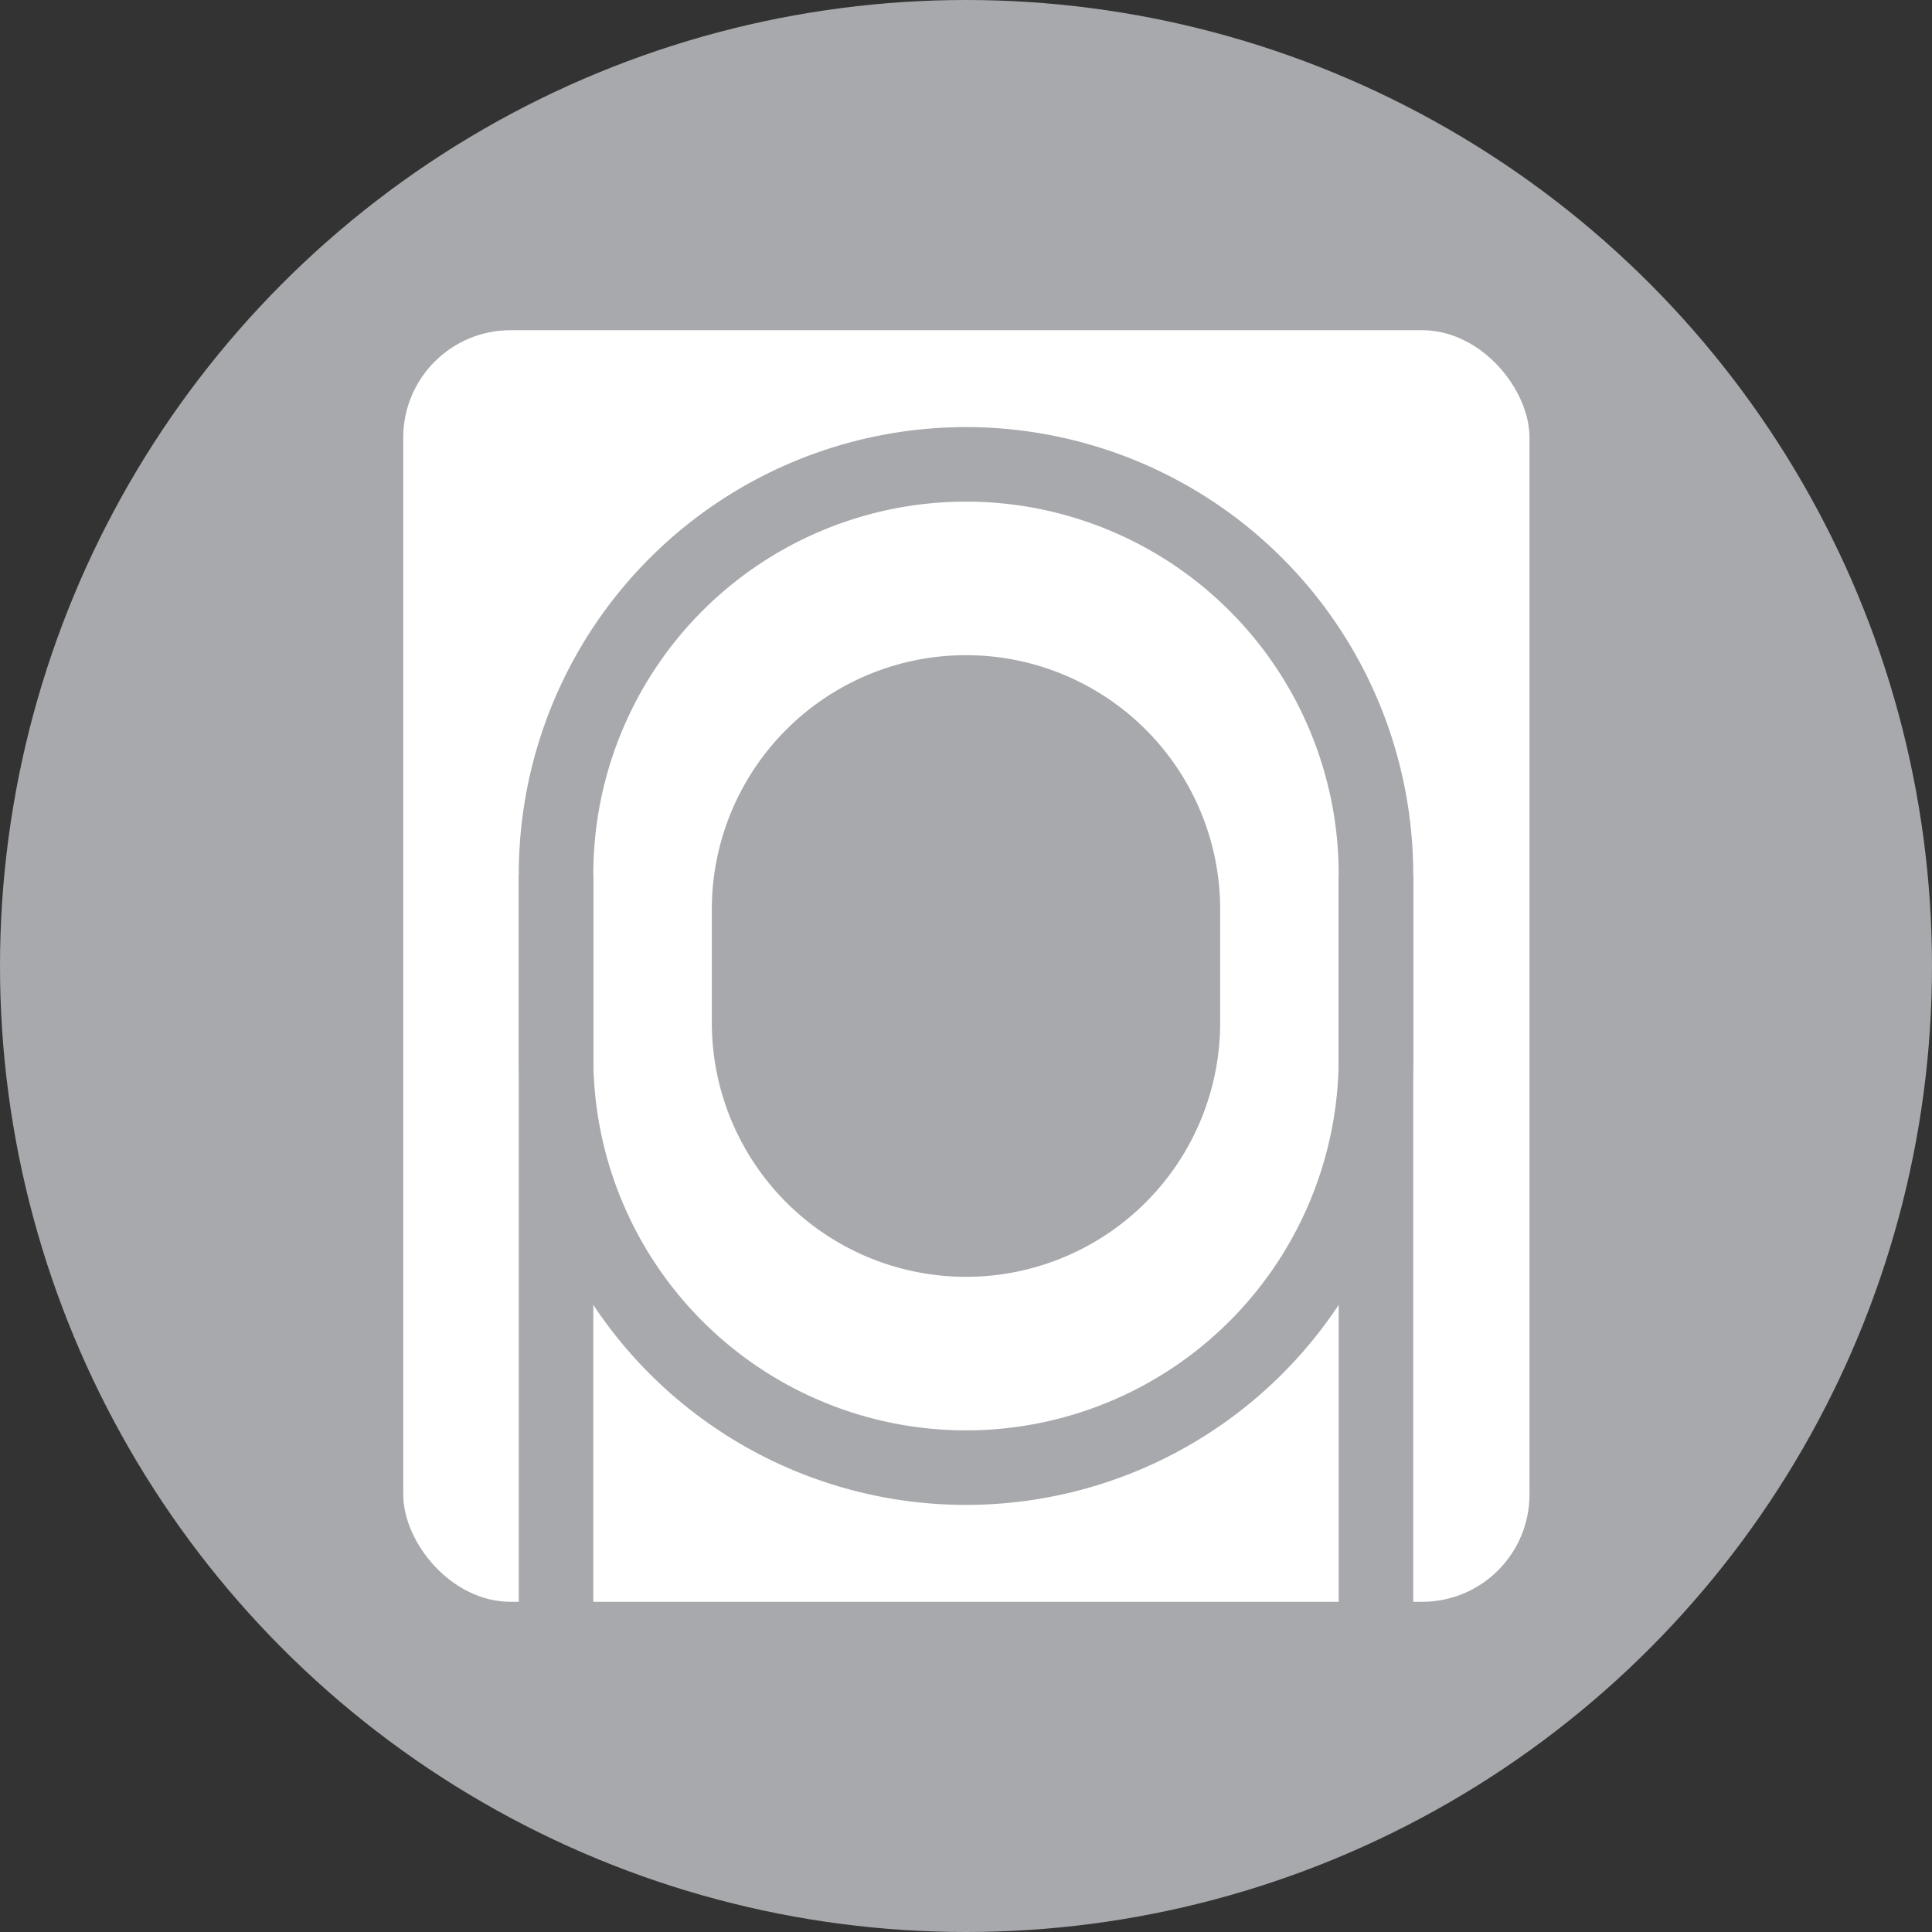
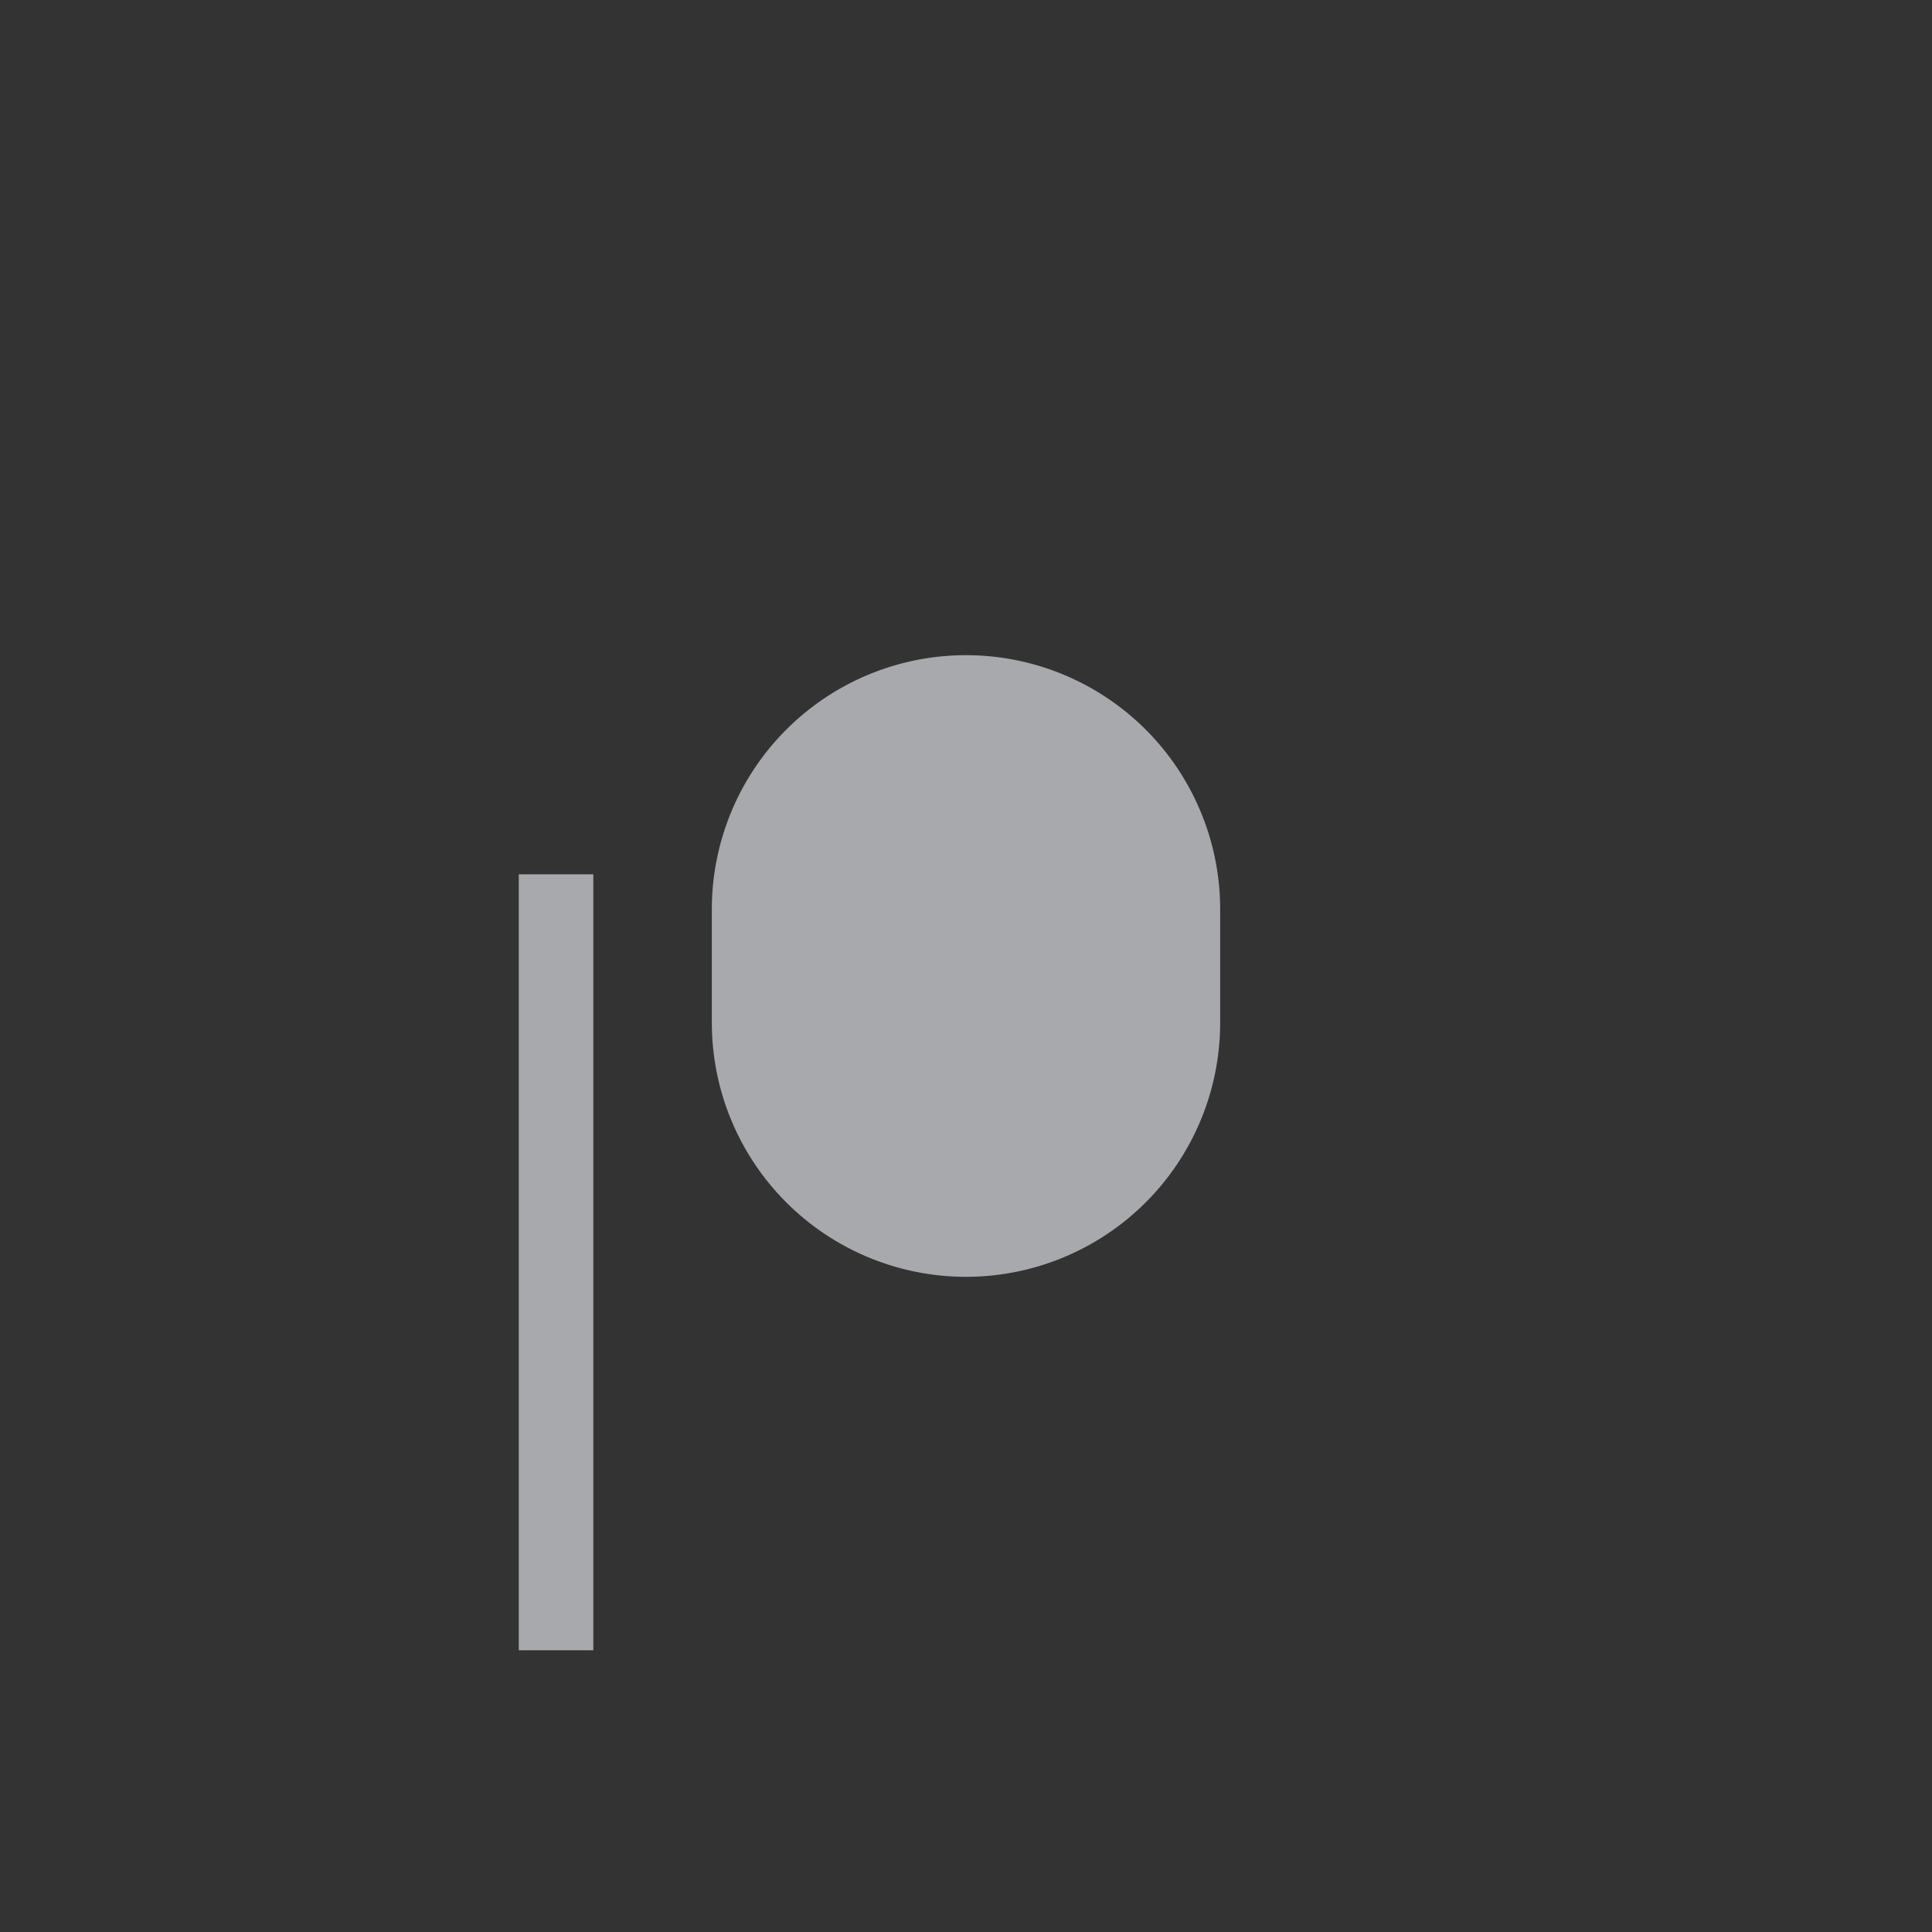
<svg xmlns="http://www.w3.org/2000/svg" id="Layer_1" data-name="Layer 1" viewBox="0 0 25.92 25.92">
  <rect x="0" y="0" width="25.92" height="25.92" fill="#333333" stroke="none" />
  <defs>
    <style>.cls-1{fill:#a7a9ac;}.cls-2{fill:#fff;}.cls-3{fill:none;stroke:#a7a9ac;stroke-miterlimit:10;}</style>
  </defs>
  <title>FiberTray</title>
-   <circle class="cls-1" cx="12.96" cy="12.96" r="12.96" />
-   <rect class="cls-2" x="5.41" y="4.43" width="15.11" height="17.06" rx="1.44" />
-   <path class="cls-3" d="M8.18,14.91a5.5,5.5,0,0,0,11,0V12.45a5.5,5.5,0,0,0-11,0Z" transform="translate(-0.72 -0.72)" />
  <path class="cls-1" d="M10.27,14.44a3.41,3.41,0,0,0,6.82,0V12.92a3.41,3.41,0,0,0-6.82,0Z" transform="translate(-0.72 -0.72)" />
  <line class="cls-3" x1="7.46" y1="11.73" x2="7.46" y2="22.14" />
-   <line class="cls-3" x1="18.46" y1="22.14" x2="18.46" y2="11.73" />
</svg>